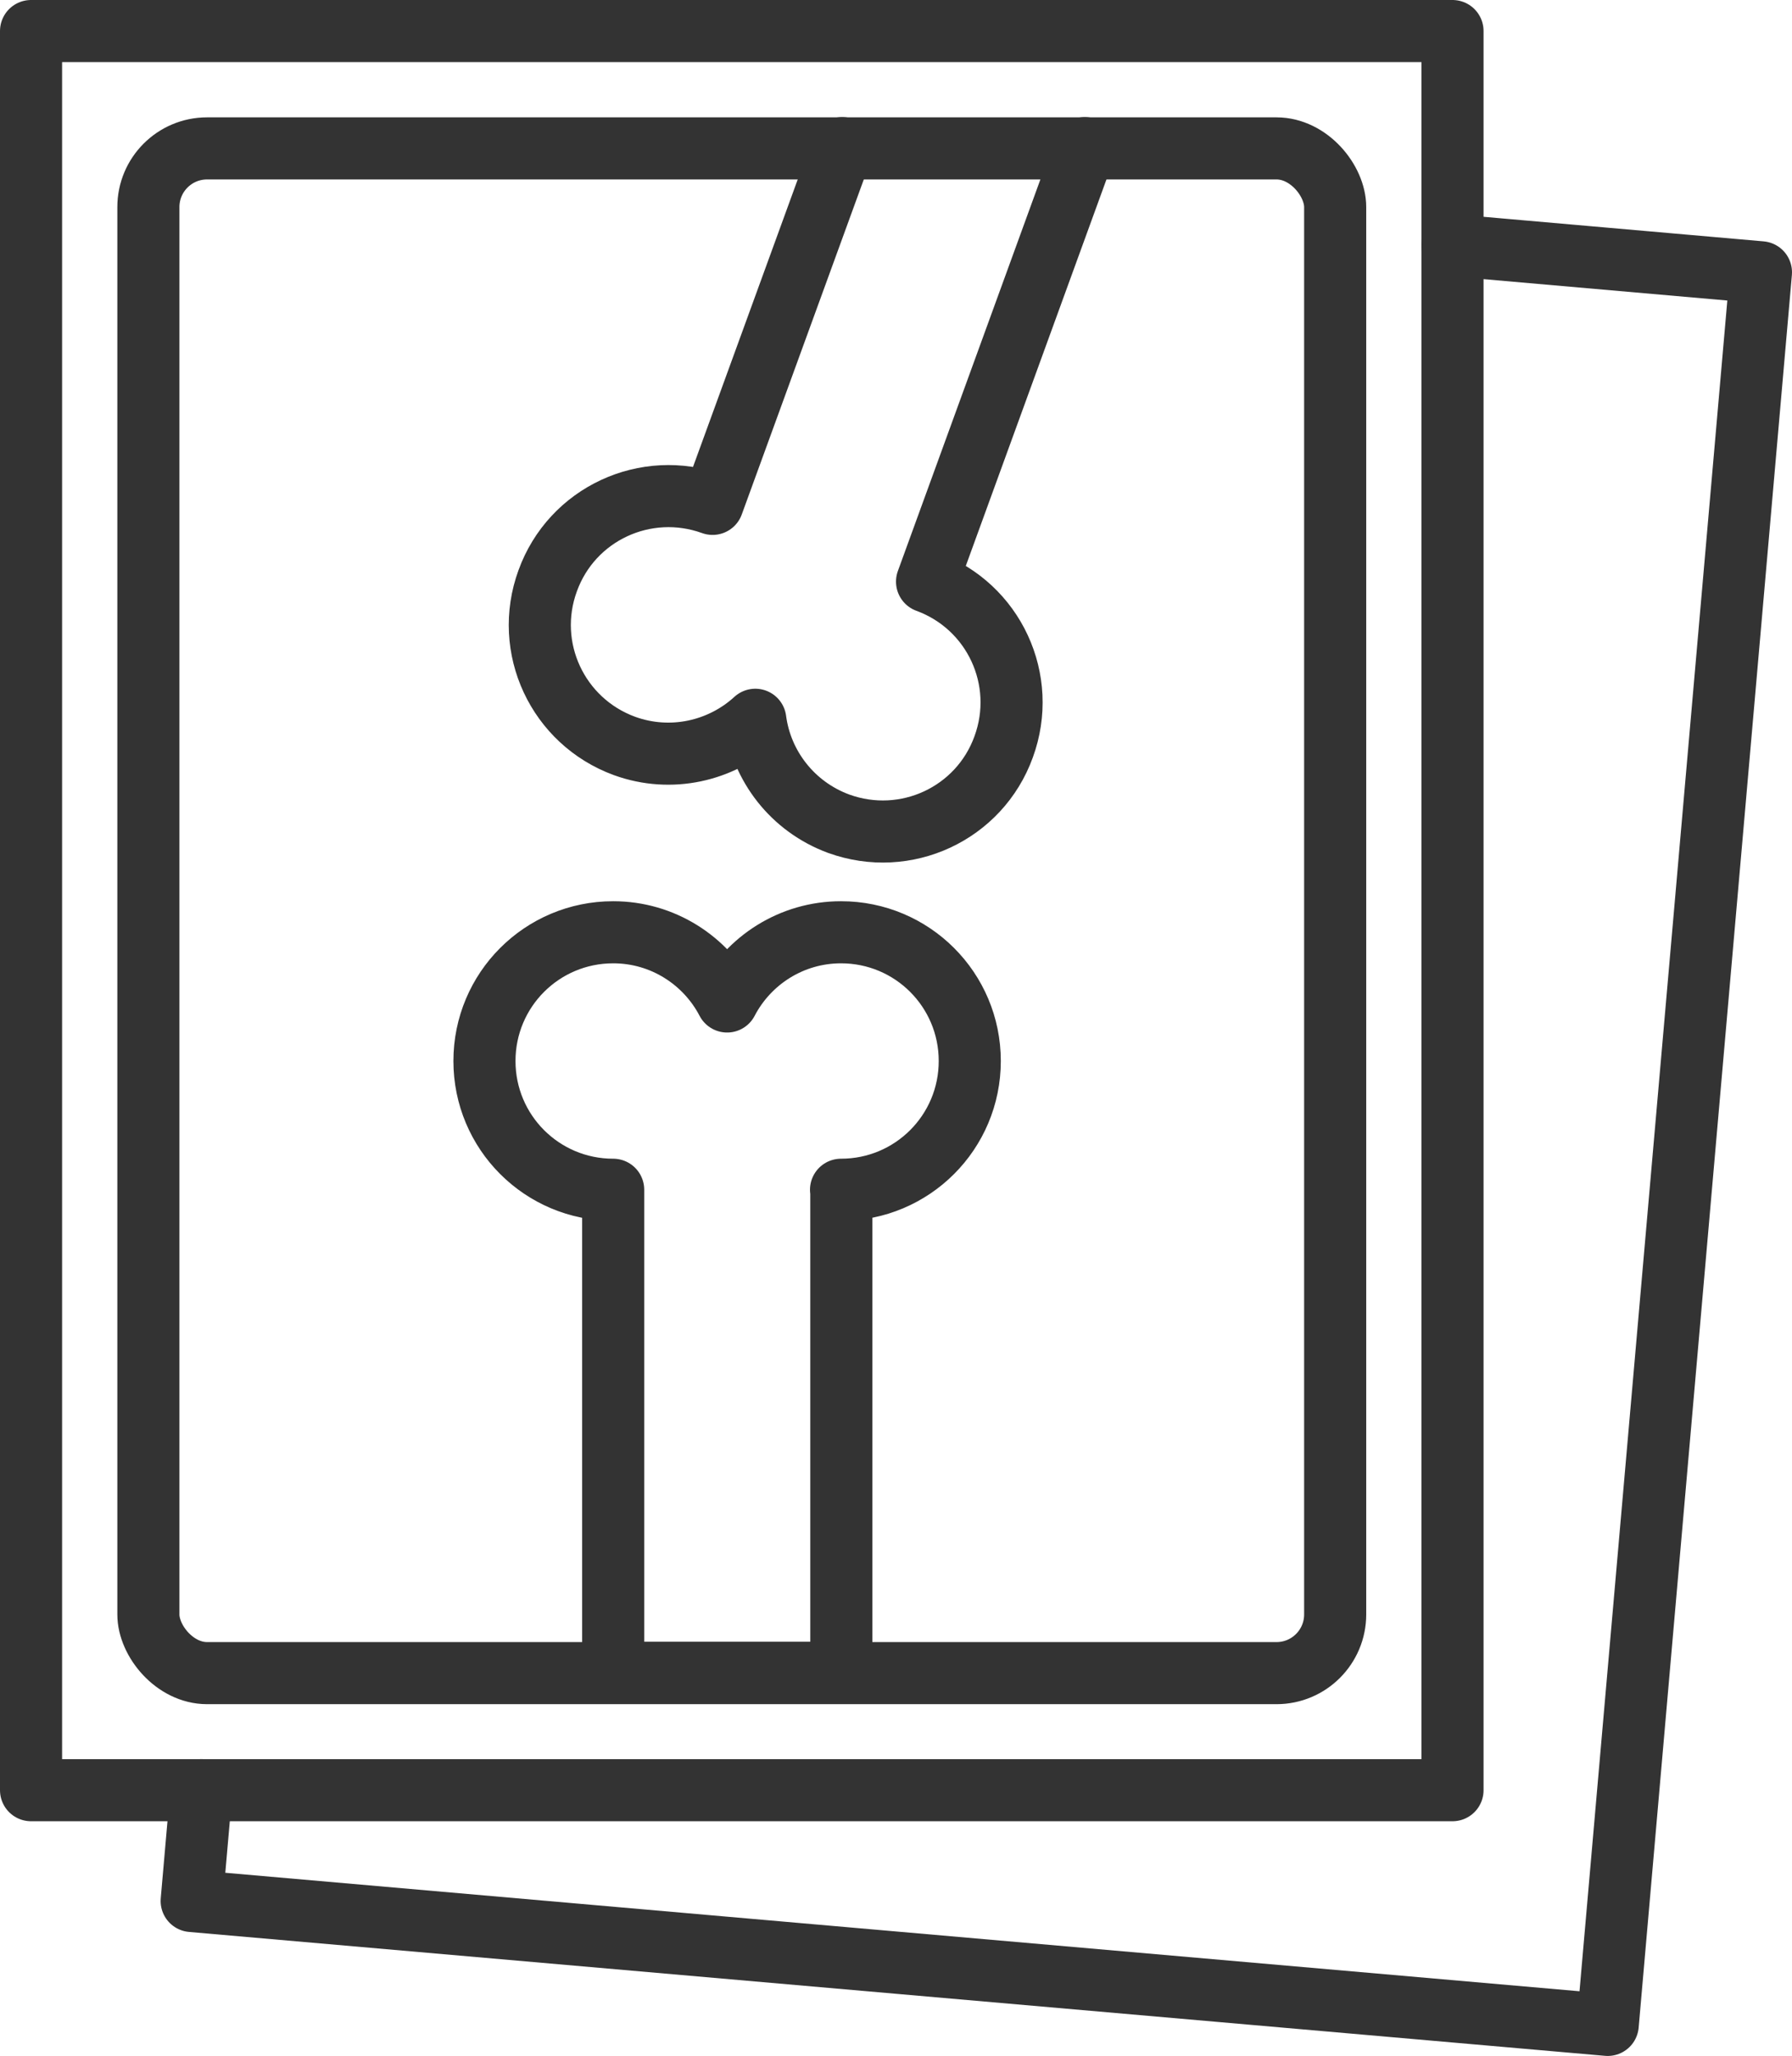
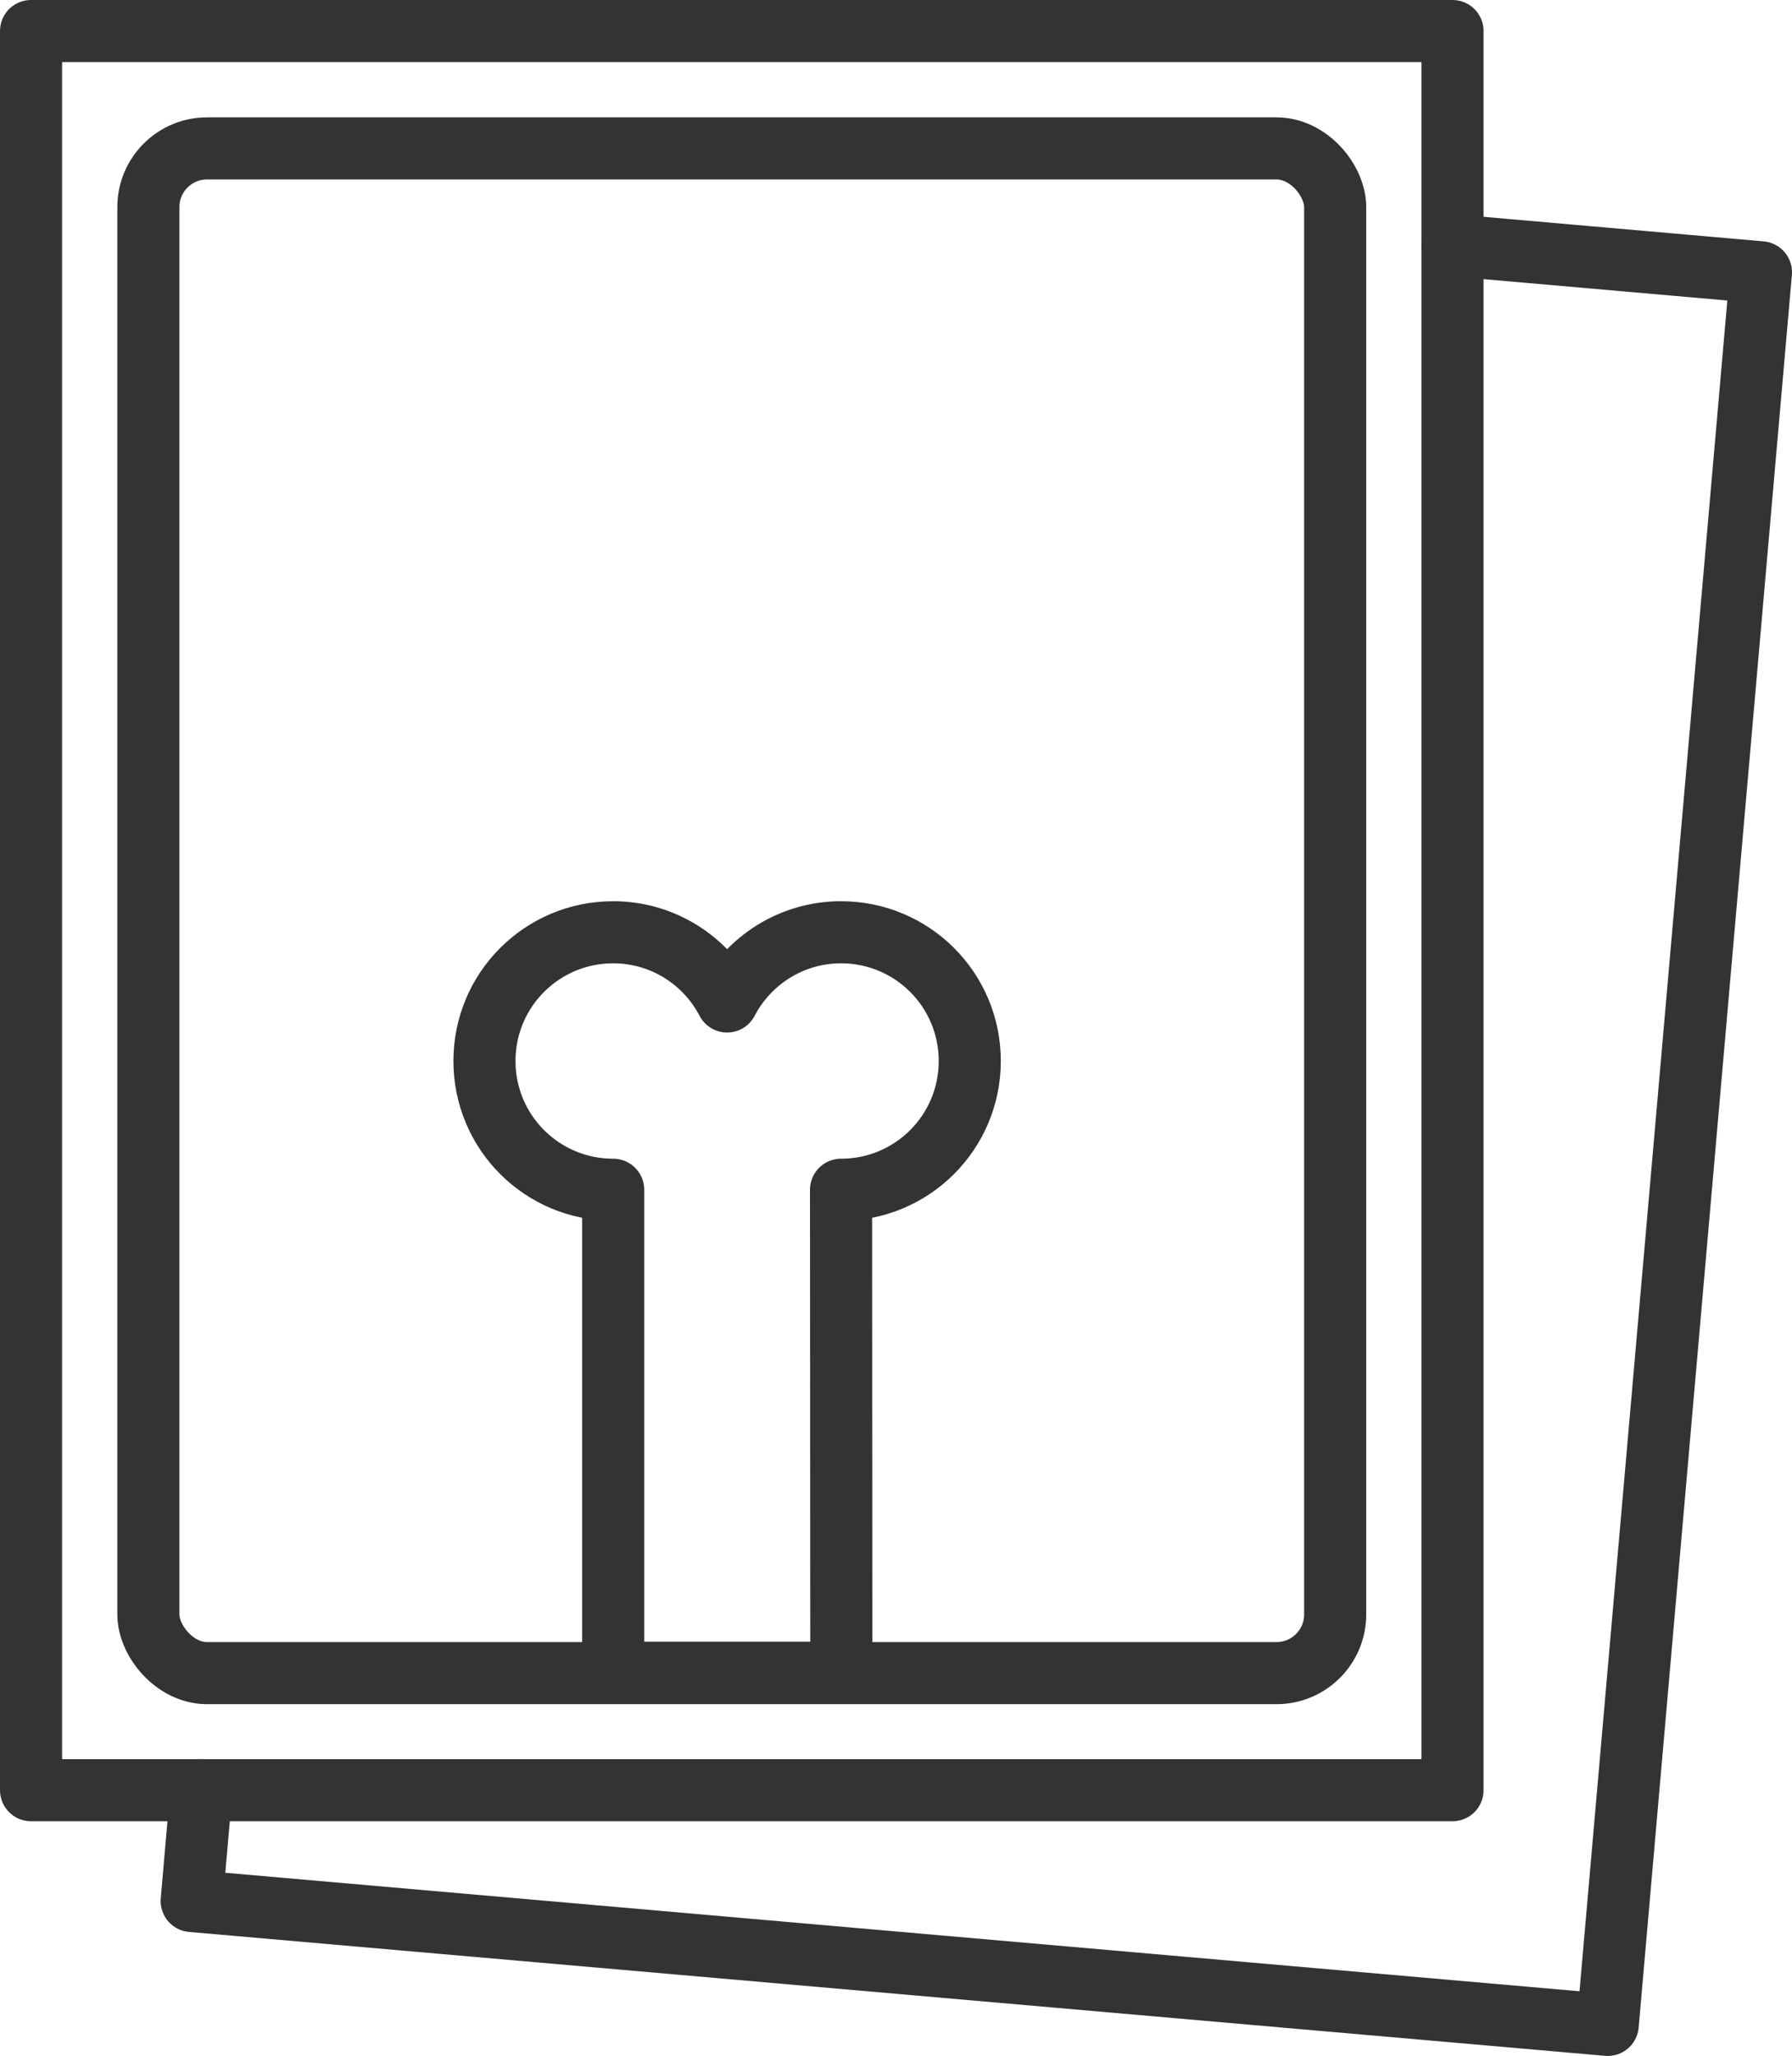
<svg xmlns="http://www.w3.org/2000/svg" id="_レイヤー_2" viewBox="0 0 62.92 72.18">
  <defs>
    <style>.cls-1{fill:none;stroke:#333;stroke-linecap:round;stroke-linejoin:round;stroke-width:2.18px;}</style>
  </defs>
  <g id="_レイヤー_1-2">
    <rect class="cls-1" x="1.09" y="1.09" width="49.91" height="61.76" />
    <polyline class="cls-1" points="51 8.61 61.83 9.56 56.45 71.09 6.73 66.74 7.07 62.85" />
    <rect class="cls-1" x="5.21" y="5.21" width="41.67" height="53.53" rx="2.06" ry="2.06" />
-     <path class="cls-1" d="M38.09,5.2l-5.54,15.22c2.35.86,3.55,3.45,2.69,5.8-.85,2.35-3.44,3.55-5.79,2.7-1.63-.6-2.72-2.04-2.93-3.65-1.2,1.1-2.96,1.51-4.59.92-2.35-.86-3.56-3.45-2.7-5.8.85-2.35,3.44-3.55,5.79-2.7l4.55-12.49" />
-     <path class="cls-1" d="M29.53,41.77c2.5,0,4.52-2.02,4.52-4.52s-2.02-4.52-4.52-4.52c-1.74,0-3.25.99-4,2.43-.75-1.44-2.26-2.43-4-2.43-2.5,0-4.52,2.02-4.52,4.52s2.02,4.52,4.52,4.52v16.96h8.01v-16.96Z" />
+     <path class="cls-1" d="M29.53,41.77c2.5,0,4.52-2.02,4.52-4.52s-2.02-4.52-4.52-4.52c-1.74,0-3.25.99-4,2.43-.75-1.44-2.26-2.43-4-2.43-2.5,0-4.52,2.02-4.52,4.52s2.02,4.52,4.52,4.52v16.96h8.01Z" />
  </g>
</svg>